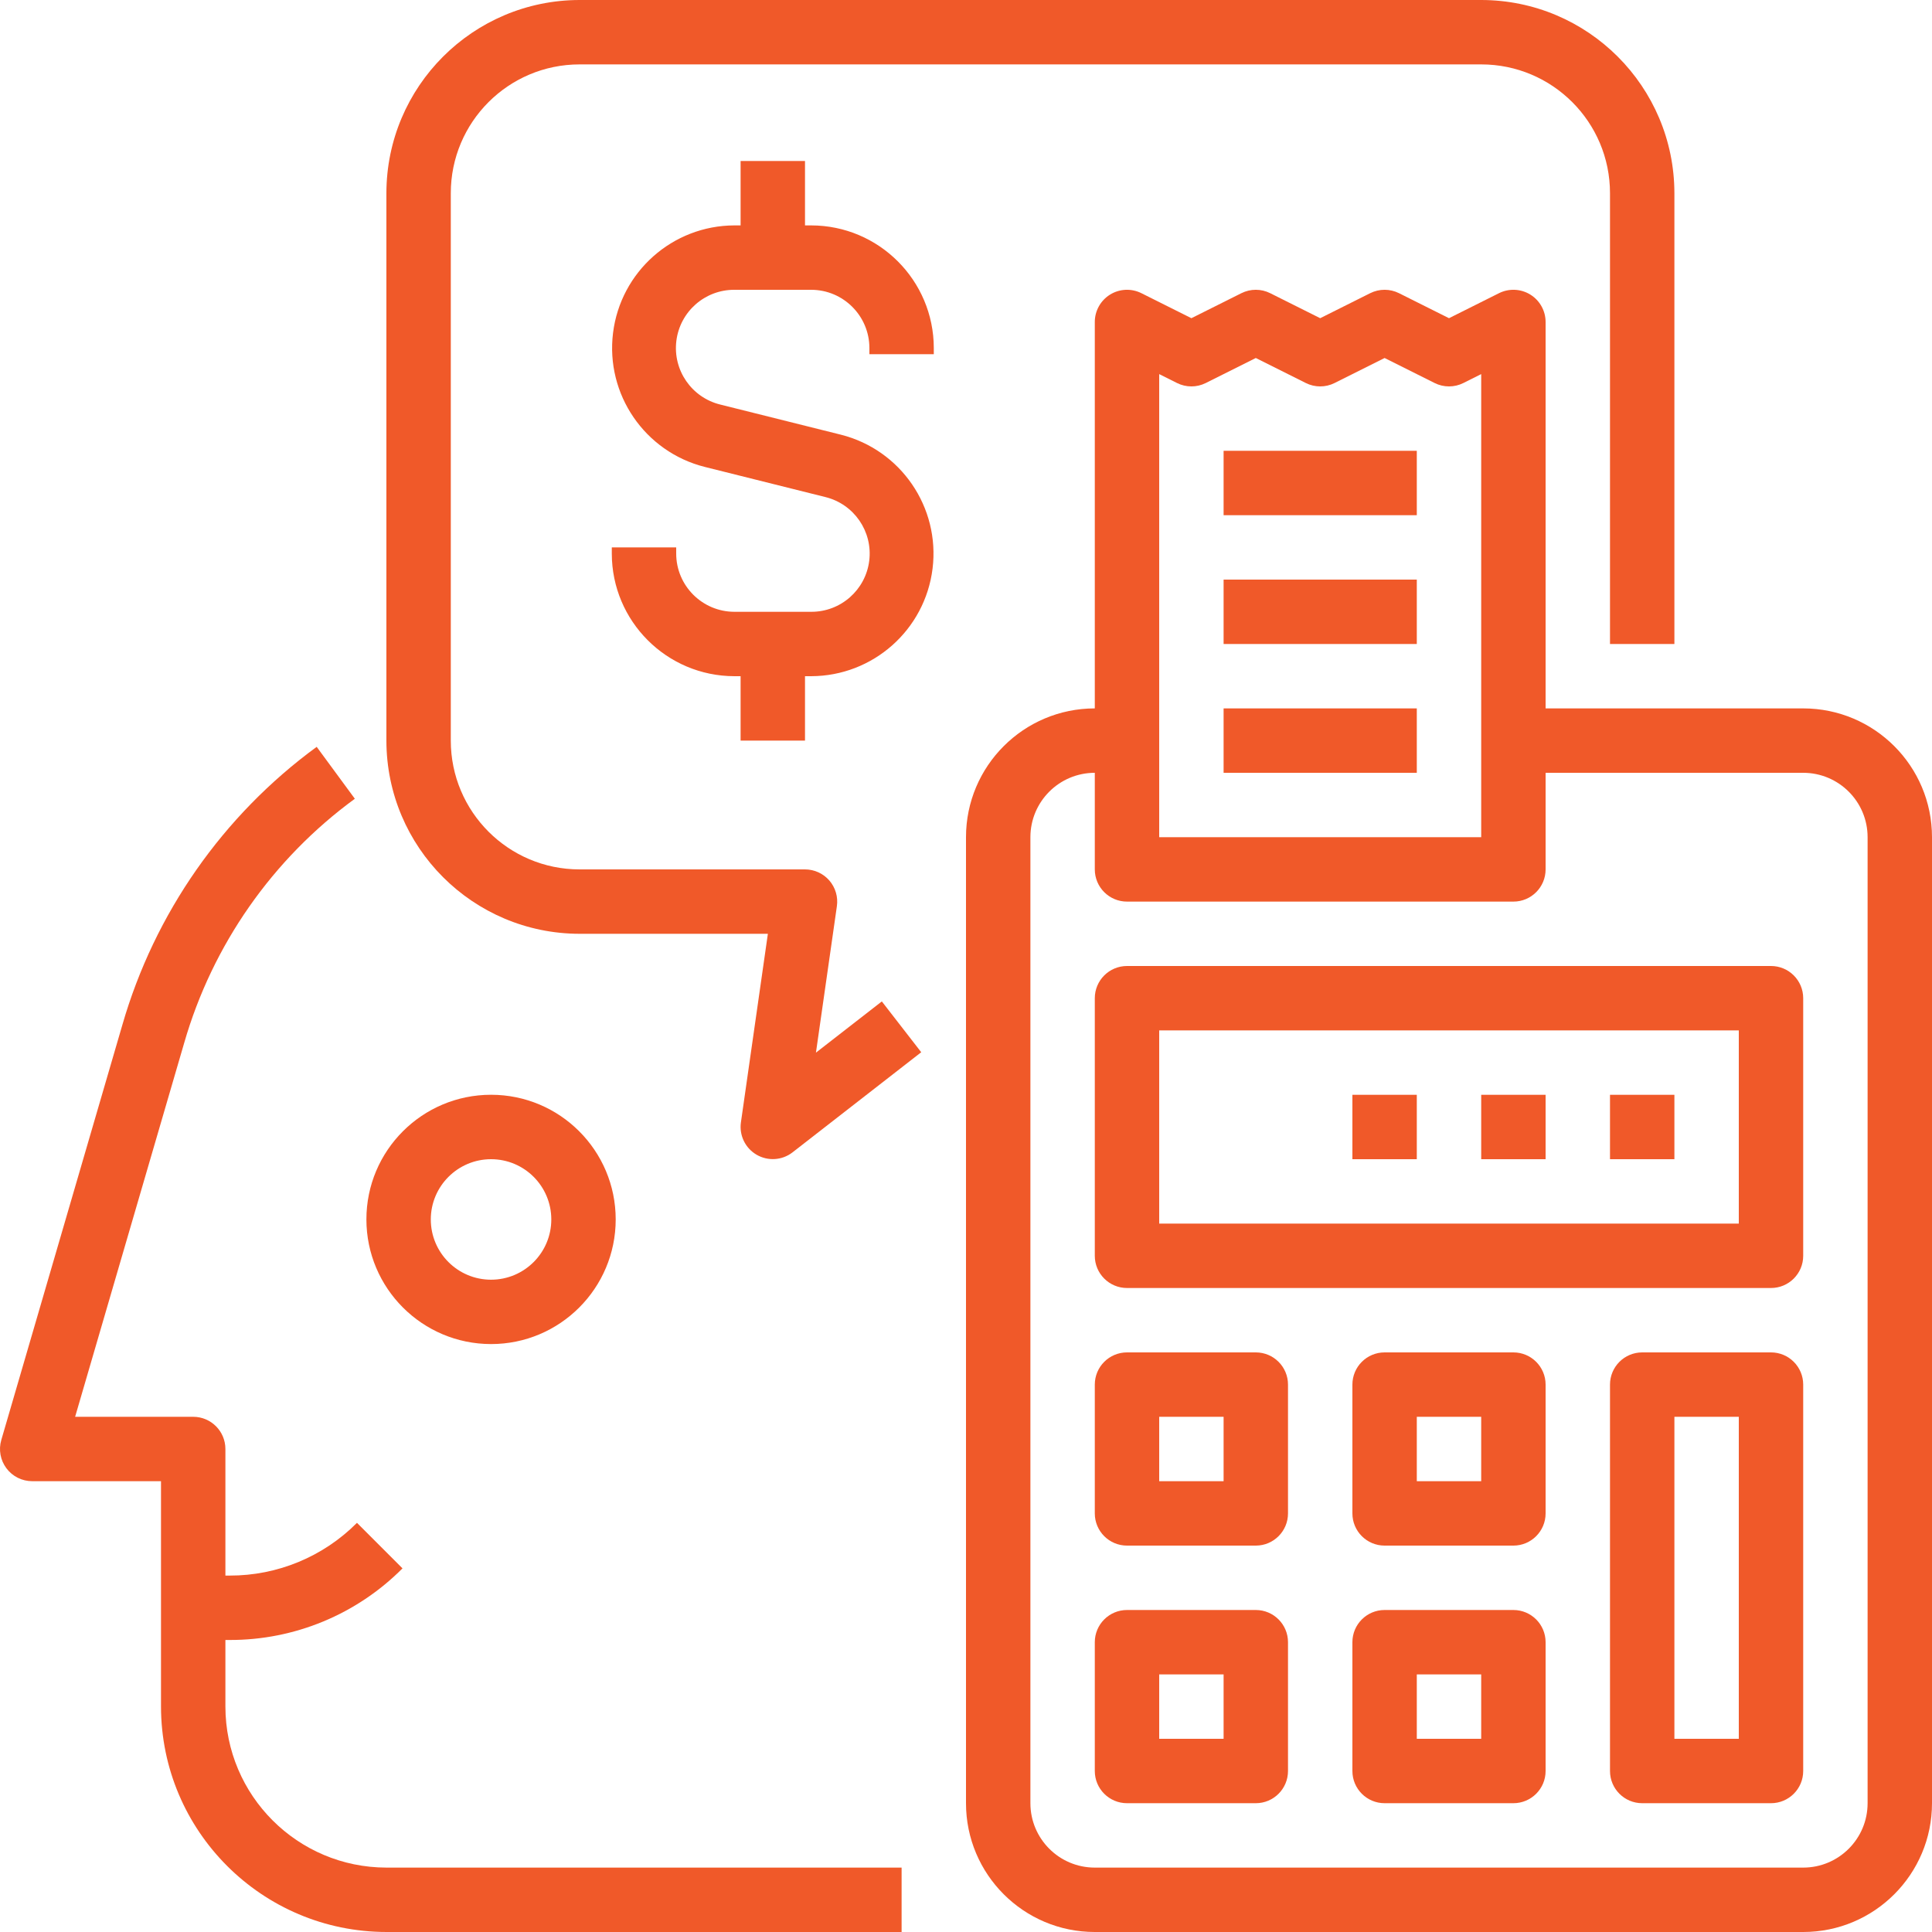
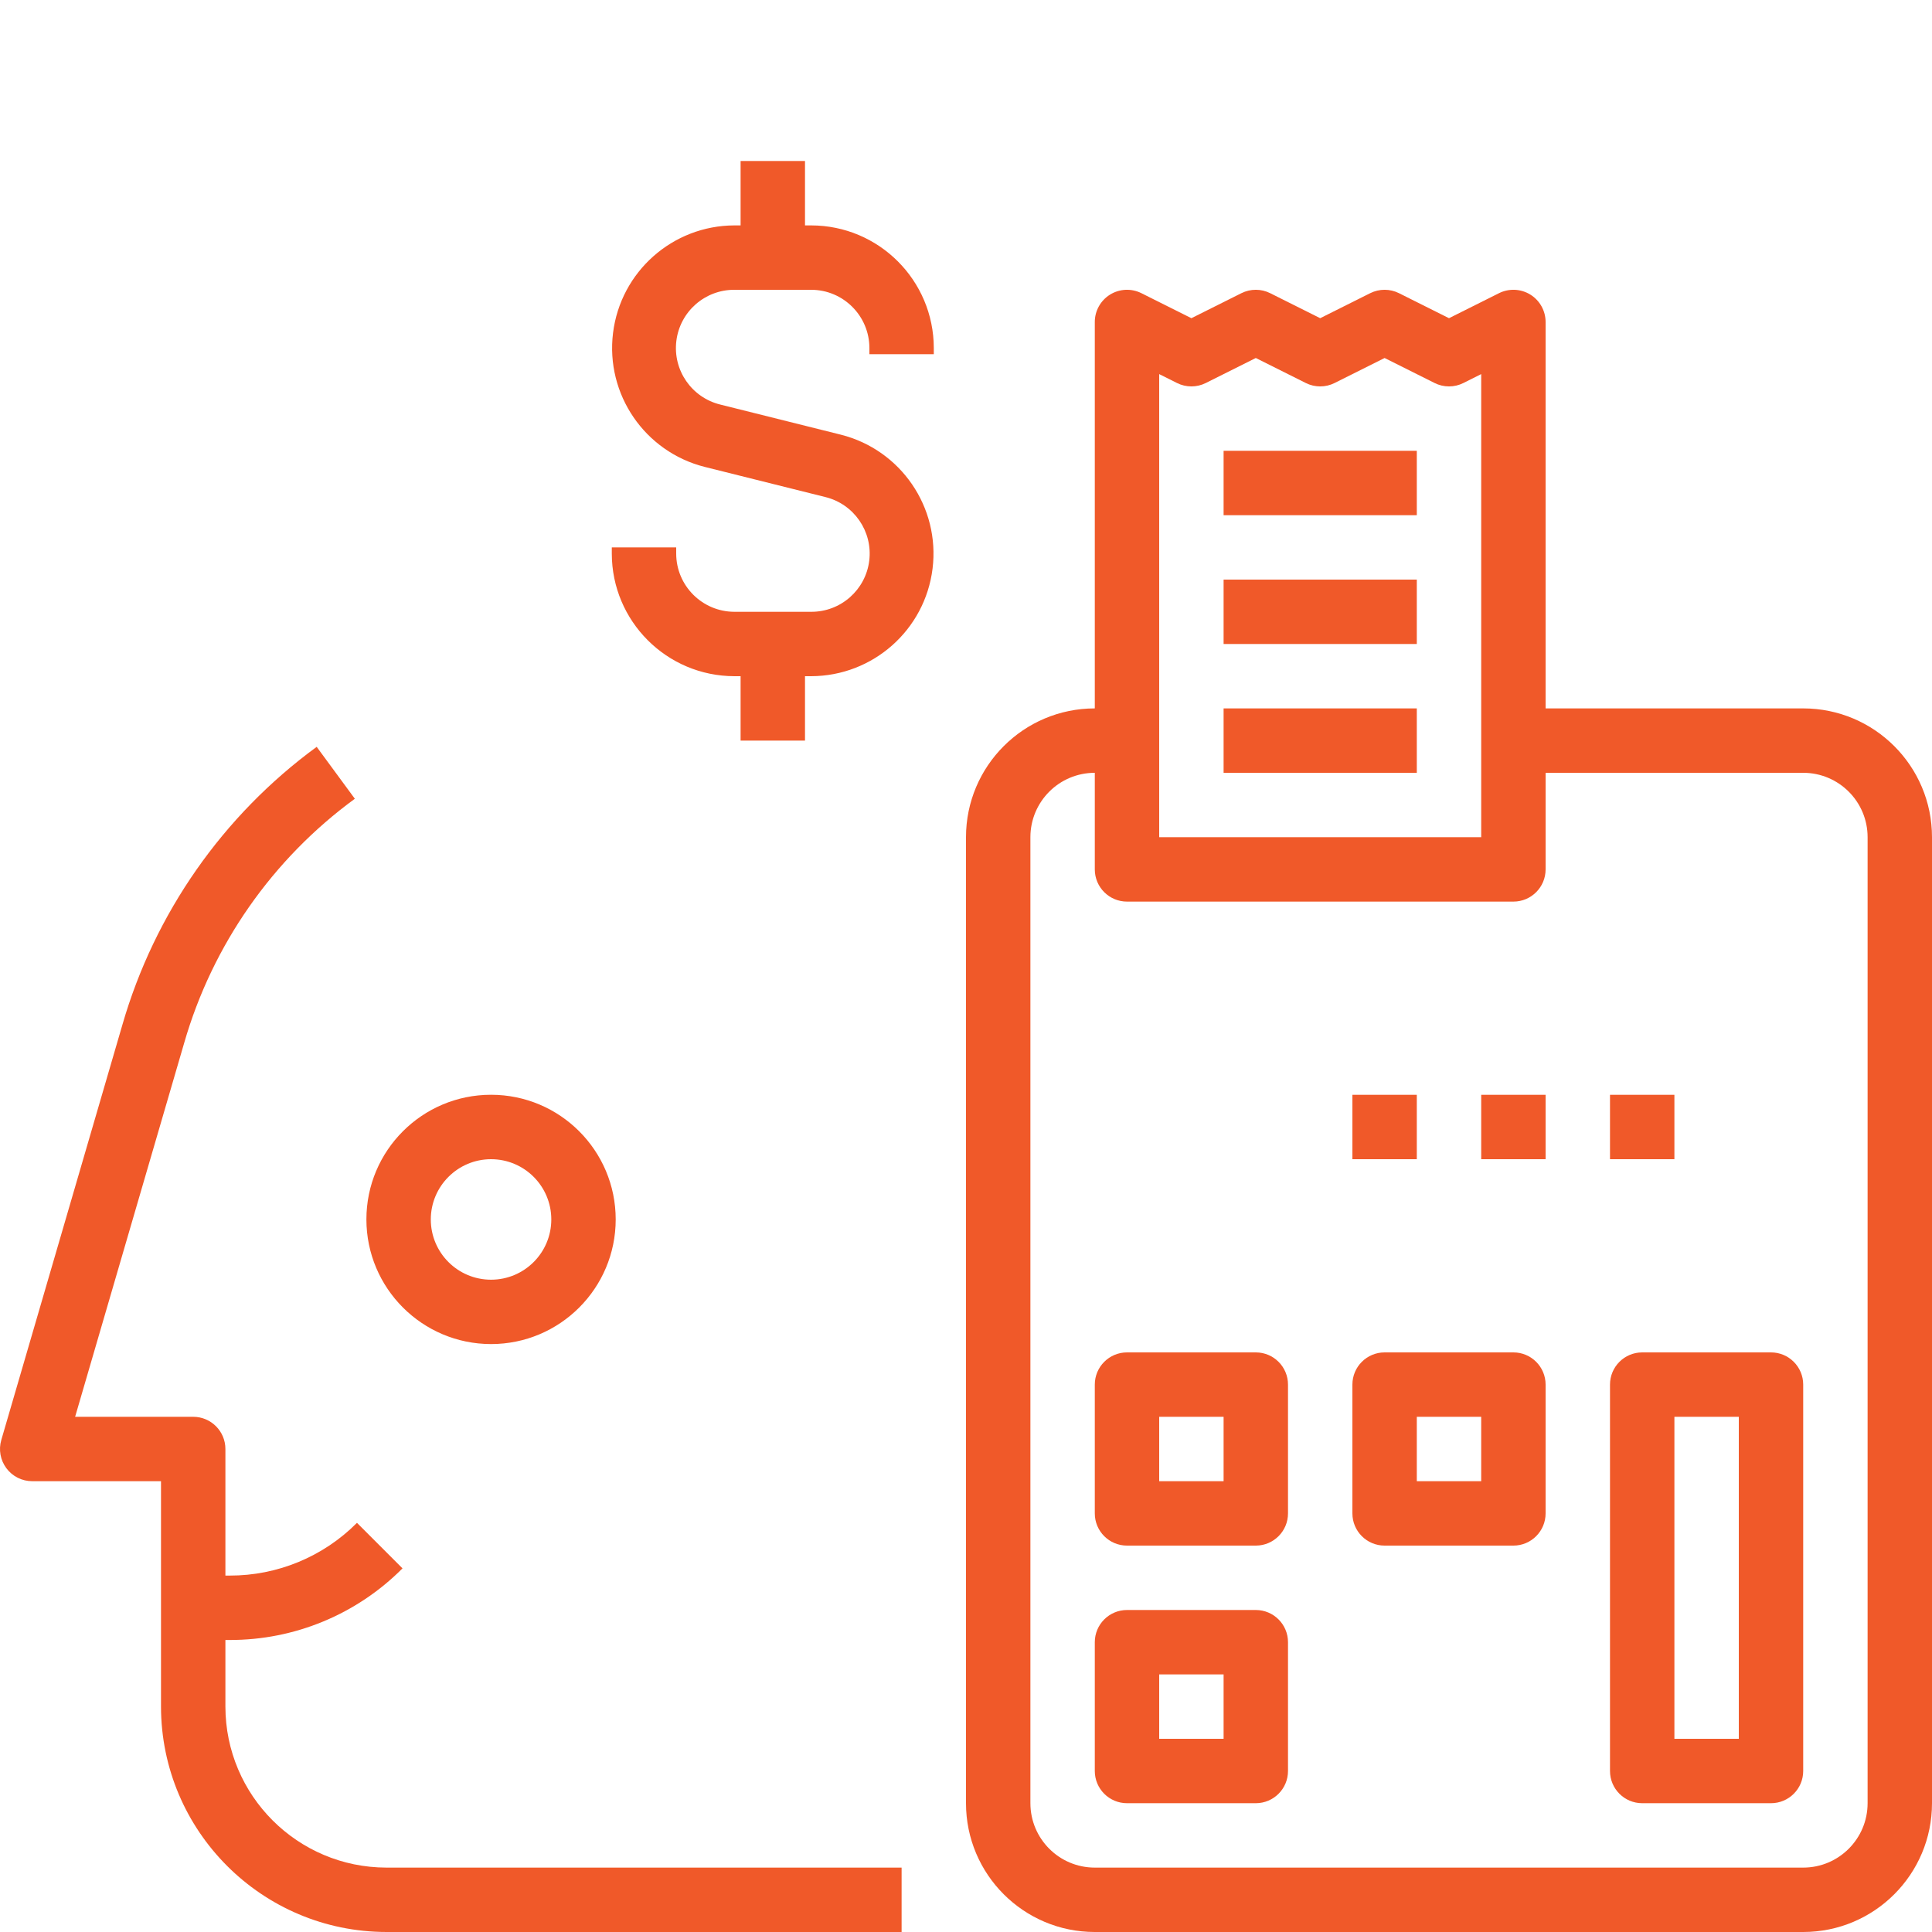
<svg xmlns="http://www.w3.org/2000/svg" height="480pt" viewBox="0 0 480 480" width="480pt" fill="#F05929">
  <path d="m56 424v-16.551h1.047c16.121.043 31.586-6.363 42.953-17.793l-11.312-11.312c-8.371 8.418-19.762 13.133-31.633 13.105h-1.055v-31.449c0-4.418-3.582-8-8-8h-29.336l27.098-92.887c7.023-24.359 21.938-45.695 42.398-60.664l-9.48-12.898c-23.297 17.051-40.277 41.344-48.281 69.082l-30.078 103.129c-.707 2.414-.23 5.023 1.281 7.039 1.508 2.012 3.879 3.199 6.398 3.199h32v56c.035 30.914 25.086 55.965 56 56h128v-16h-128c-22.082-.027-39.973-17.918-40-40zm0 0" />
  <path d="m122 333.93c17.105 0 30.969-13.867 30.969-30.973-.004-17.105-13.871-30.969-30.973-30.965-17.105.004-30.969 13.871-30.965 30.977.02 17.094 13.875 30.945 30.969 30.961zm0-45.93c8.266 0 14.969 6.703 14.969 14.969s-6.703 14.969-14.969 14.969-14.969-6.703-14.969-14.969c.008-8.266 6.707-14.961 14.969-14.969zm0 0" />
-   <path d="m202.719 261.527 5.203-36.391c.328-2.297-.355-4.625-1.875-6.379-1.52-1.75-3.727-2.758-6.047-2.758h-56c-17.672 0-32-14.328-32-32v-136c0-17.672 14.328-32 32-32h224c17.672 0 32 14.328 32 32v112h16v-112c-.027-26.5-21.5-47.973-48-48h-224c-26.5.027-47.973 21.5-48 48v136c.027 26.5 21.5 47.973 48 48h46.777l-6.699 46.863c-.453 3.219 1.09 6.395 3.898 8.027 2.809 1.637 6.328 1.41 8.902-.57l32-24.895-9.789-12.625zm0 0" />
  <path d="m448 176h-64v-96c0-2.773-1.434-5.348-3.793-6.809-2.355-1.457-5.301-1.59-7.781-.352l-12.426 6.215-12.426-6.215c-2.25-1.125-4.898-1.125-7.148 0l-12.426 6.215-12.426-6.215c-2.25-1.125-4.898-1.125-7.148 0l-12.426 6.215-12.426-6.215c-2.48-1.238-5.426-1.105-7.781.352-2.359 1.461-3.793 4.035-3.793 6.809v96c-17.672 0-32 14.328-32 32v240c0 17.672 14.328 32 32 32h176c17.672 0 32-14.328 32-32v-240c0-17.672-14.328-32-32-32zm-160-83.055 4.426 2.215c2.25 1.125 4.898 1.125 7.148 0l12.426-6.215 12.426 6.215c2.25 1.125 4.898 1.125 7.148 0l12.426-6.215 12.426 6.215c2.25 1.125 4.898 1.125 7.148 0l4.426-2.215v115.055h-80zm176 355.055c0 8.836-7.164 16-16 16h-176c-8.836 0-16-7.164-16-16v-240c0-8.836 7.164-16 16-16v24c0 4.418 3.582 8 8 8h96c4.418 0 8-3.582 8-8v-24h64c8.836 0 16 7.164 16 16zm0 0" />
-   <path d="m440 240h-160c-4.418 0-8 3.582-8 8v64c0 4.418 3.582 8 8 8h160c4.418 0 8-3.582 8-8v-64c0-4.418-3.582-8-8-8zm-8 64h-144v-48h144zm0 0" />
  <path d="m312 336h-32c-4.418 0-8 3.582-8 8v32c0 4.418 3.582 8 8 8h32c4.418 0 8-3.582 8-8v-32c0-4.418-3.582-8-8-8zm-8 32h-16v-16h16zm0 0" />
  <path d="m376 336h-32c-4.418 0-8 3.582-8 8v32c0 4.418 3.582 8 8 8h32c4.418 0 8-3.582 8-8v-32c0-4.418-3.582-8-8-8zm-8 32h-16v-16h16zm0 0" />
  <path d="m440 336h-32c-4.418 0-8 3.582-8 8v96c0 4.418 3.582 8 8 8h32c4.418 0 8-3.582 8-8v-96c0-4.418-3.582-8-8-8zm-8 96h-16v-80h16zm0 0" />
  <path d="m312 400h-32c-4.418 0-8 3.582-8 8v32c0 4.418 3.582 8 8 8h32c4.418 0 8-3.582 8-8v-32c0-4.418-3.582-8-8-8zm-8 32h-16v-16h16zm0 0" />
-   <path d="m376 400h-32c-4.418 0-8 3.582-8 8v32c0 4.418 3.582 8 8 8h32c4.418 0 8-3.582 8-8v-32c0-4.418-3.582-8-8-8zm-8 32h-16v-16h16zm0 0" />
  <path d="m400 272h16v16h-16zm0 0" />
  <path d="m368 272h16v16h-16zm0 0" />
  <path d="m336 272h16v16h-16zm0 0" />
  <path d="m304 112h48v16h-48zm0 0" />
  <path d="m304 144h48v16h-48zm0 0" />
  <path d="m201.535 56h-1.535v-16h-16v16h-1.535c-15.355.039-28.285 11.5-30.16 26.742-1.875 15.242 7.887 29.496 22.773 33.258l29.969 7.488c7.121 1.746 11.809 8.539 10.914 15.816-.898 7.273-7.094 12.73-14.426 12.695h-19.07c-7.984-.008-14.457-6.48-14.465-14.465v-1.535h-16v1.535c.02 16.816 13.648 30.445 30.465 30.465h1.535v16h16v-16h1.535c15.355-.039 28.285-11.5 30.16-26.742 1.875-15.242-7.887-29.496-22.773-33.258l-29.969-7.488c-7.121-1.746-11.809-8.539-10.914-15.816.898-7.273 7.094-12.73 14.426-12.695h19.07c7.984.008 14.457 6.48 14.465 14.465v1.535h16v-1.535c-.02-16.816-13.648-30.445-30.465-30.465zm0 0" />
  <path d="m304 176h48v16h-48zm0 0" />
</svg>